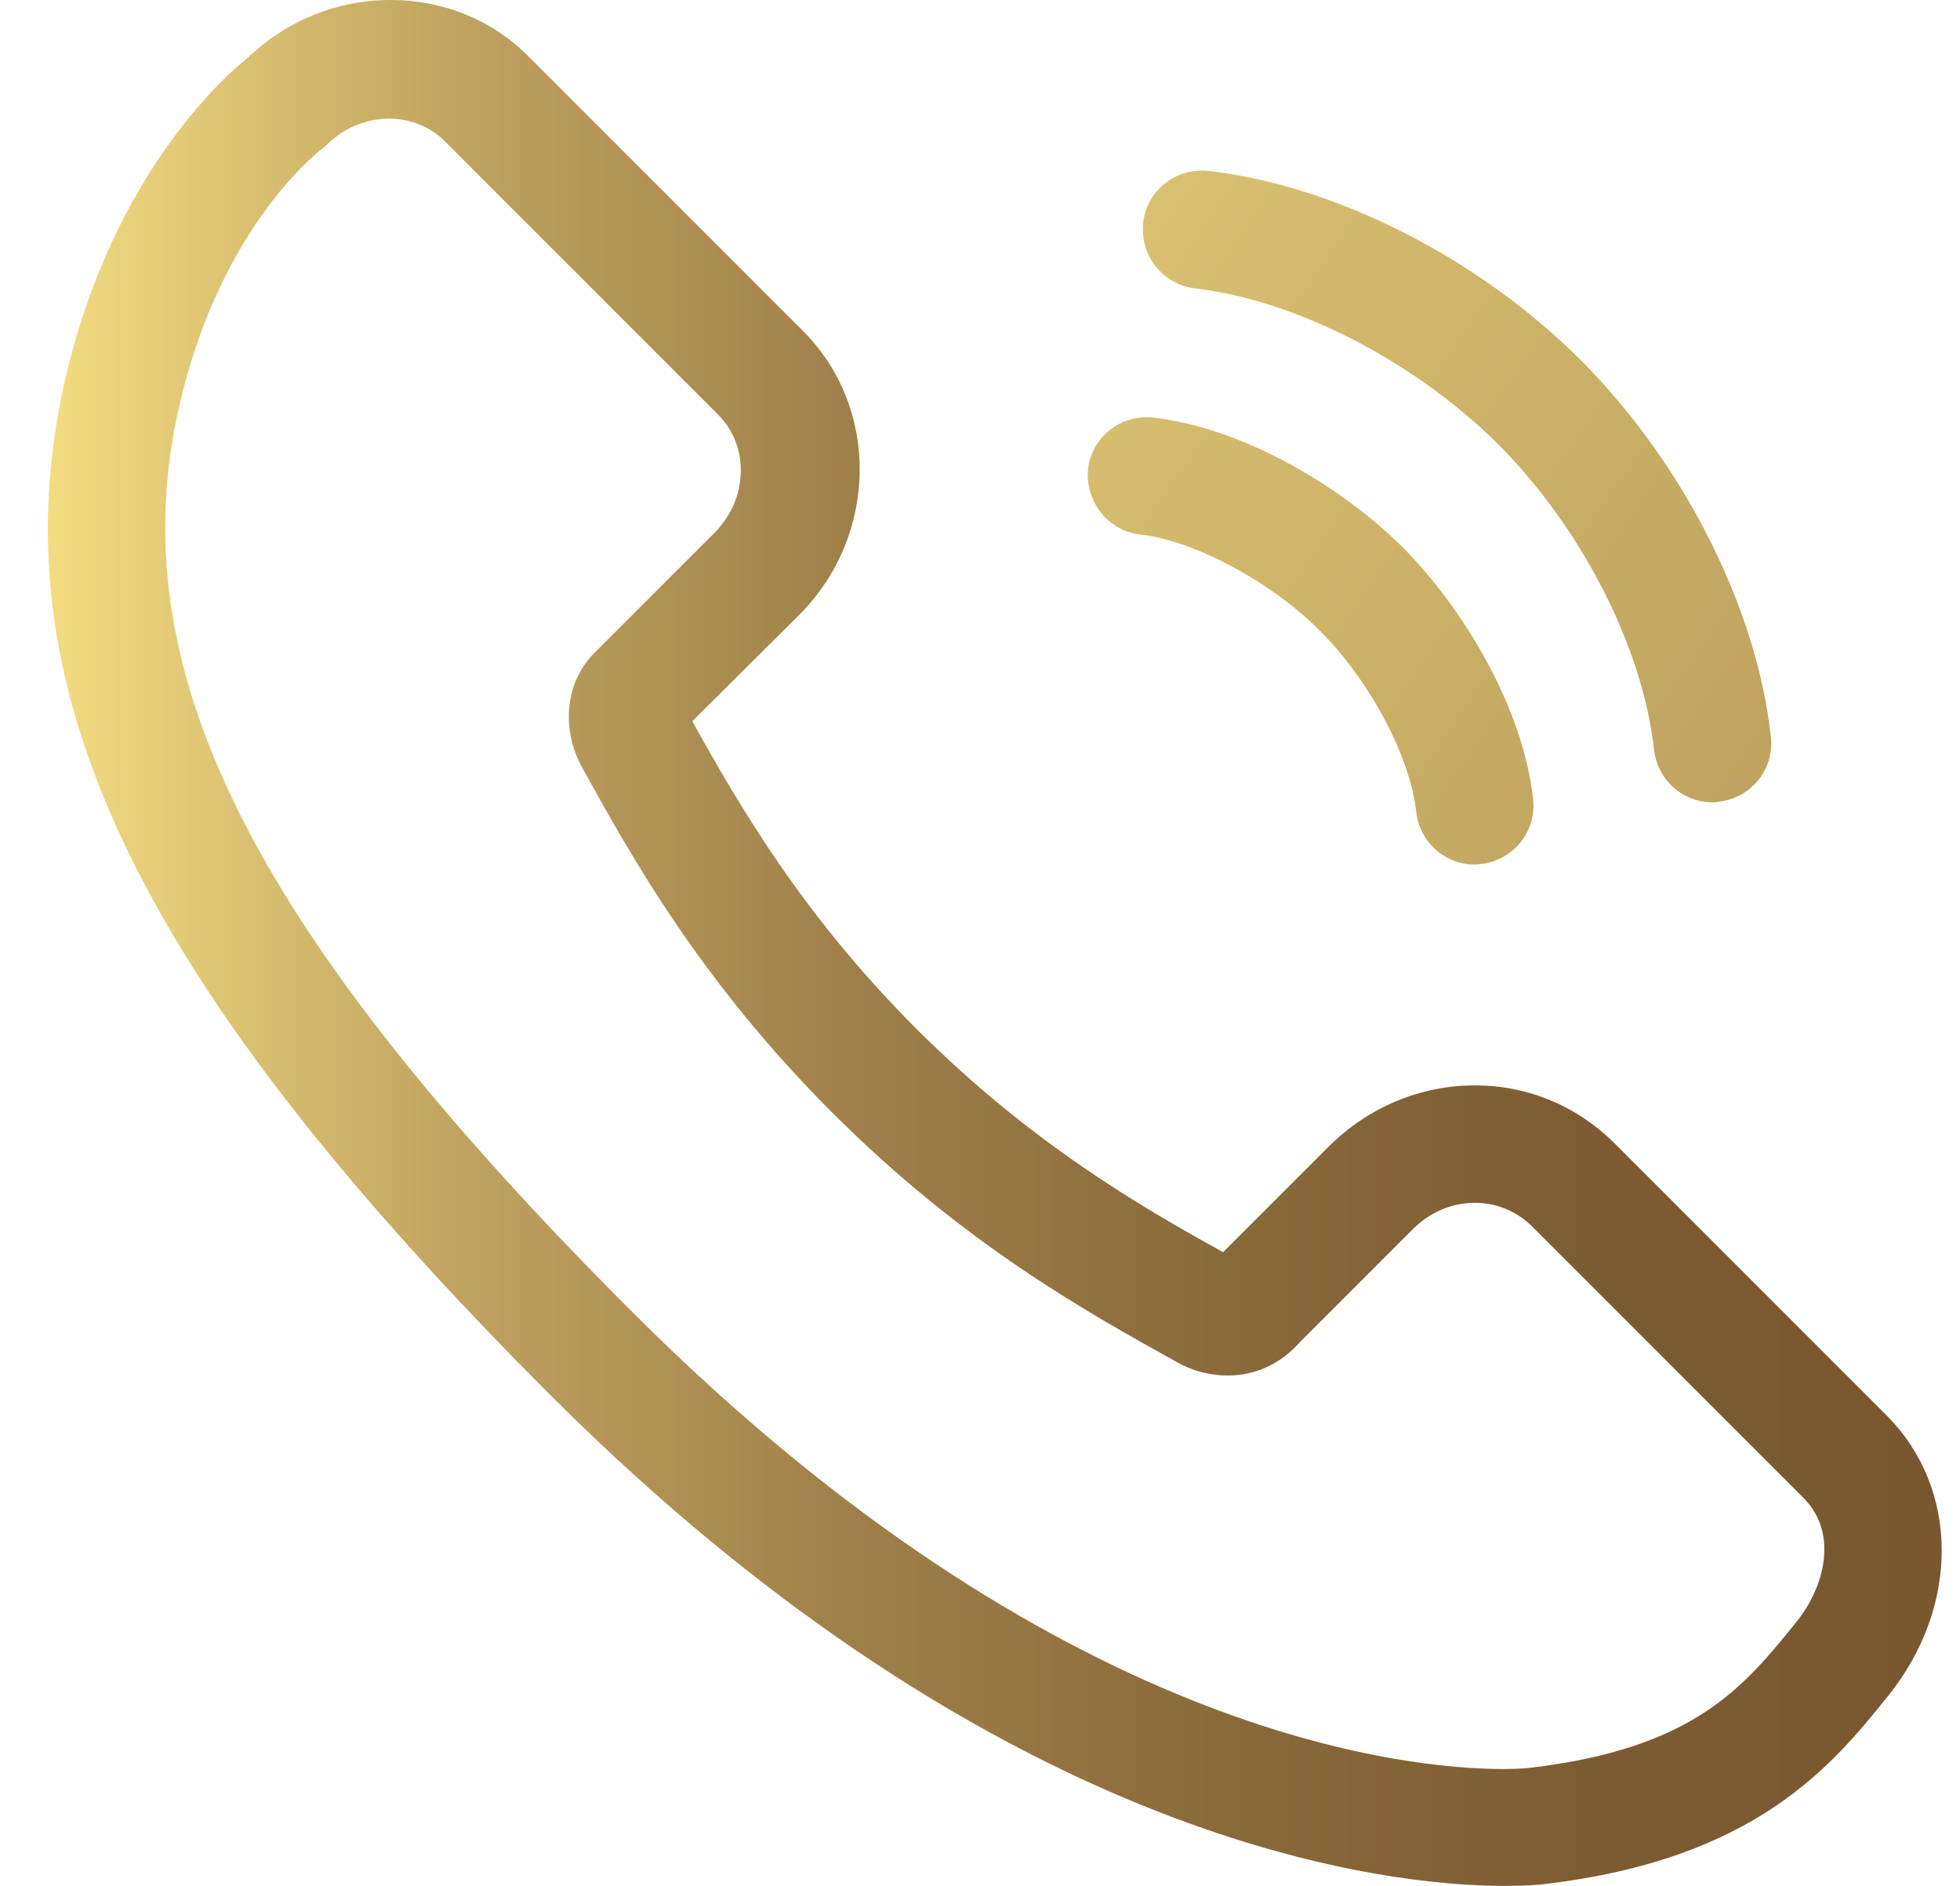
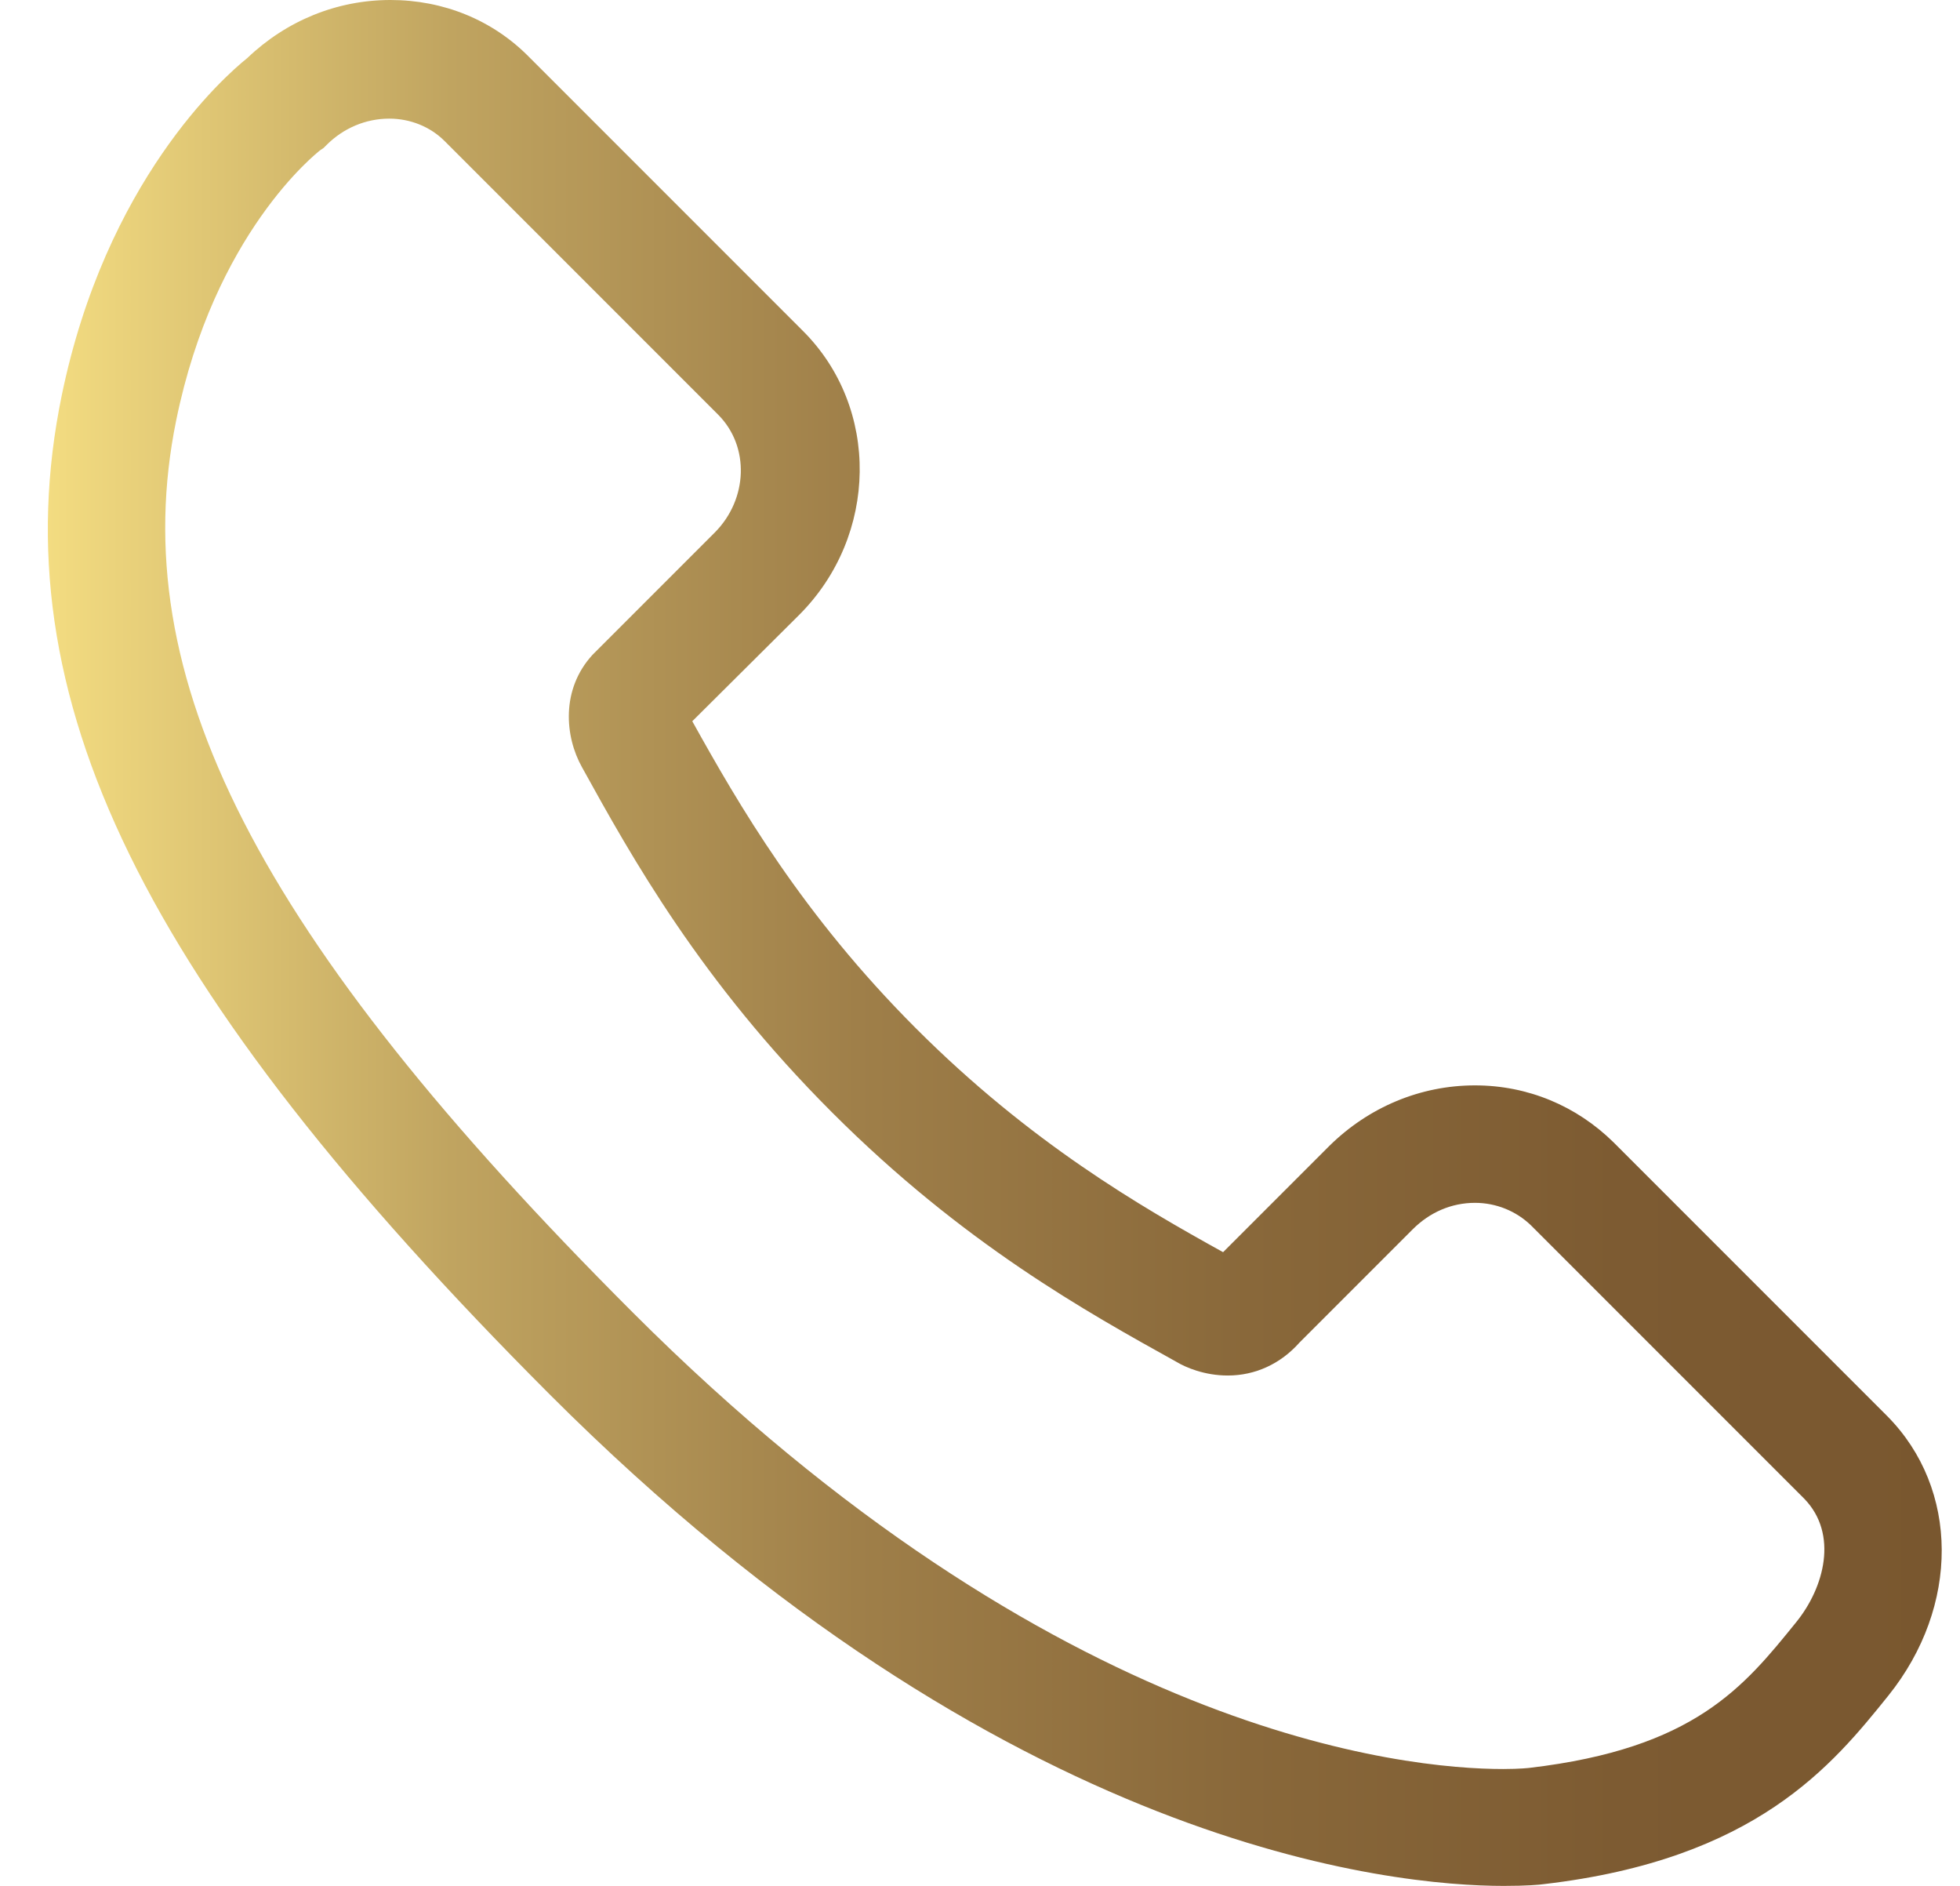
<svg xmlns="http://www.w3.org/2000/svg" xmlns:xlink="http://www.w3.org/1999/xlink" height="321.1" preserveAspectRatio="xMidYMid meet" version="1.0" viewBox="430.6 439.4 333.8 321.1" width="333.8" zoomAndPan="magnify">
  <g>
    <g>
      <linearGradient gradientUnits="userSpaceOnUse" id="a" x1="438.721" x2="761.279" xlink:actuate="onLoad" xlink:show="other" xlink:type="simple" y1="600" y2="600">
        <stop offset="0" stop-color="#f3dc81" />
        <stop offset=".213" stop-color="#c0a460" />
        <stop offset=".427" stop-color="#9f7f49" />
        <stop offset=".634" stop-color="#89683a" />
        <stop offset=".829" stop-color="#7d5b32" />
        <stop offset="1" stop-color="#79572f" />
      </linearGradient>
      <path d="M752,680.5l-46.6-46.6c-6.3-6.2-14.6-9.7-23.6-9.7c-9.3,0-18.1,3.7-24.8,10.3l-18.1,18.1 c-14.1-7.8-32.8-18.6-52.3-38.1c-19.4-19.4-30.2-38.1-38.1-52.3l18.2-18.1c13.5-13.5,13.8-35.3,0.6-48.4l-46.6-46.6 c-6.2-6.3-14.6-9.7-23.6-9.7c-9.1,0-17.7,3.5-24.4,9.9c-4,3.2-24.1,21-31.6,57.5c-10.5,51.2,13.6,100.4,83.1,170 c77.7,77.7,144,83.7,162.5,83.7c3.8,0,6.2-0.2,6.8-0.3c36.2-4.2,49.2-20.3,58.7-32.1C764.4,712.9,764.3,692.9,752,680.5L752,680.5 z M736.5,715.6c-8.9,11-17.3,21.5-45.4,24.8c0,0-1.6,0.2-4.5,0.2c-16.5,0-76.1-5.6-148.3-77.8c-64.1-64.1-86.6-108.1-77.7-151.8 c6.5-31.9,23.9-45.5,24.5-46l0.6-0.4l0.5-0.5c2.9-2.9,6.7-4.5,10.7-4.5c3.6,0,7,1.4,9.4,3.8l46.6,46.6c5.4,5.4,5.1,14.4-0.6,20.1 l-20.5,20.5l-0.3,0.3c-5.4,5.9-4.7,13.9-1.8,19.1c8.5,15.4,20.2,36.4,42.6,58.8c22.4,22.4,43.4,34,58.7,42.5 c1.5,0.9,4.7,2.3,8.7,2.3c4.7,0,9-2,12.2-5.6l19.3-19.3c2.9-2.9,6.6-4.5,10.6-4.5c3.6,0,7,1.4,9.5,3.8l46.6,46.6 C743.7,700.6,741.3,709.7,736.5,715.6L736.5,715.6z M736.5,715.6" fill="url(#a)" />
    </g>
    <linearGradient gradientUnits="userSpaceOnUse" id="b" x1="512.489" x2="1549.045" xlink:actuate="onLoad" xlink:show="other" xlink:type="simple" y1="402.755" y2="1110.405">
      <stop offset="0" stop-color="#f3dc81" />
      <stop offset=".213" stop-color="#c0a460" />
      <stop offset=".427" stop-color="#9f7f49" />
      <stop offset=".634" stop-color="#89683a" />
      <stop offset=".829" stop-color="#7d5b32" />
      <stop offset="1" stop-color="#79572f" />
    </linearGradient>
-     <path d="M634.1,488.5c17.2,2,37.4,12.4,51.6,26.5c14.3,14.3,24.7,34.7,26.6,52.1c0.6,5.1,4.9,8.9,9.9,8.9 c0.4,0,0.7,0,1.1-0.1c5.5-0.6,9.5-5.5,8.9-11c-2.4-22-14.8-46.5-32.3-64.1c-17.4-17.4-41.7-29.8-63.5-32.3 c-5.5-0.6-10.5,3.3-11.1,8.8C624.7,482.9,628.6,487.8,634.1,488.5L634.1,488.5z M634.1,488.5" fill="url(#b)" />
    <linearGradient gradientUnits="userSpaceOnUse" id="c" x1="491.181" x2="1527.743" xlink:actuate="onLoad" xlink:show="other" xlink:type="simple" y1="433.966" y2="1141.62">
      <stop offset="0" stop-color="#f3dc81" />
      <stop offset=".213" stop-color="#c0a460" />
      <stop offset=".427" stop-color="#9f7f49" />
      <stop offset=".634" stop-color="#89683a" />
      <stop offset=".829" stop-color="#7d5b32" />
      <stop offset="1" stop-color="#79572f" />
    </linearGradient>
-     <path d="M624.8,530.4c9.3,1.1,22.2,8,30.6,16.4c8.5,8.5,15.4,21.5,16.4,30.9c0.6,5.1,4.9,8.9,9.9,8.9 c0.4,0,0.7,0,1.1-0.1c5.5-0.6,9.5-5.5,8.9-11c-1.7-16-12.4-33.1-22.2-42.9c-9.7-9.7-26.6-20.3-42.5-22.1 c-5.5-0.6-10.5,3.3-11.1,8.8C615.4,524.8,619.3,529.8,624.8,530.4L624.8,530.4z M624.8,530.4" fill="url(#c)" />
  </g>
</svg>